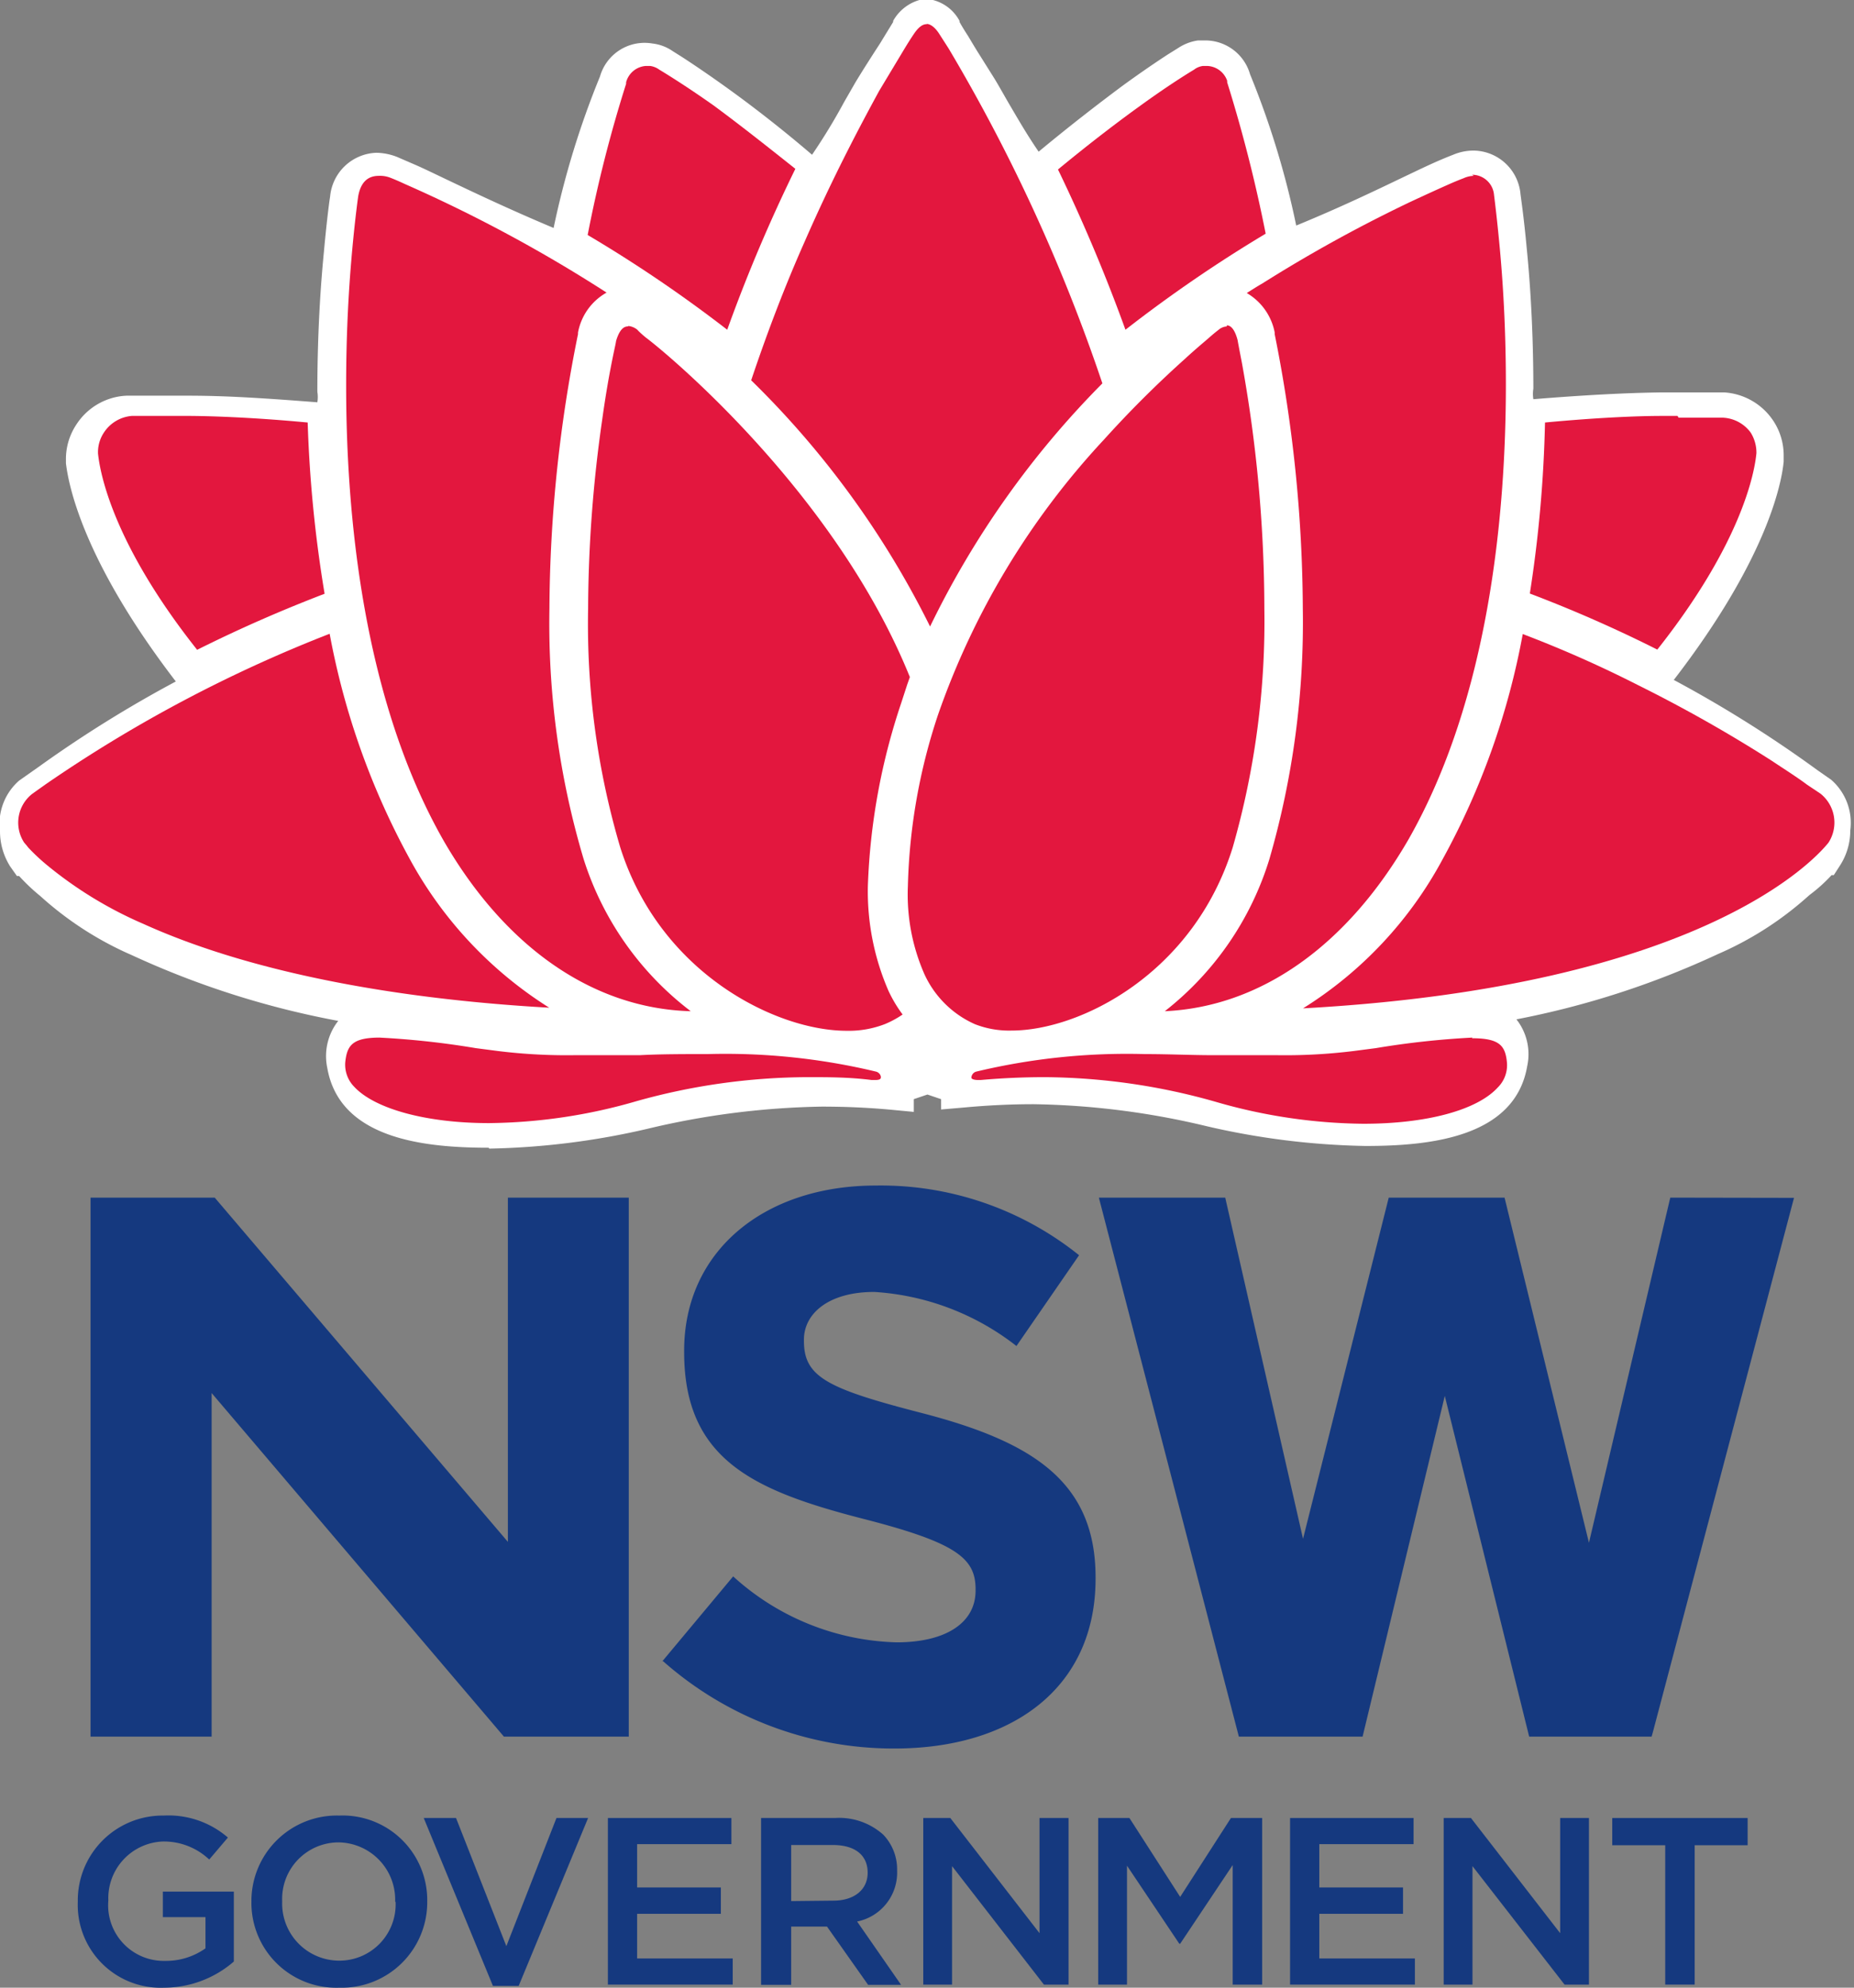
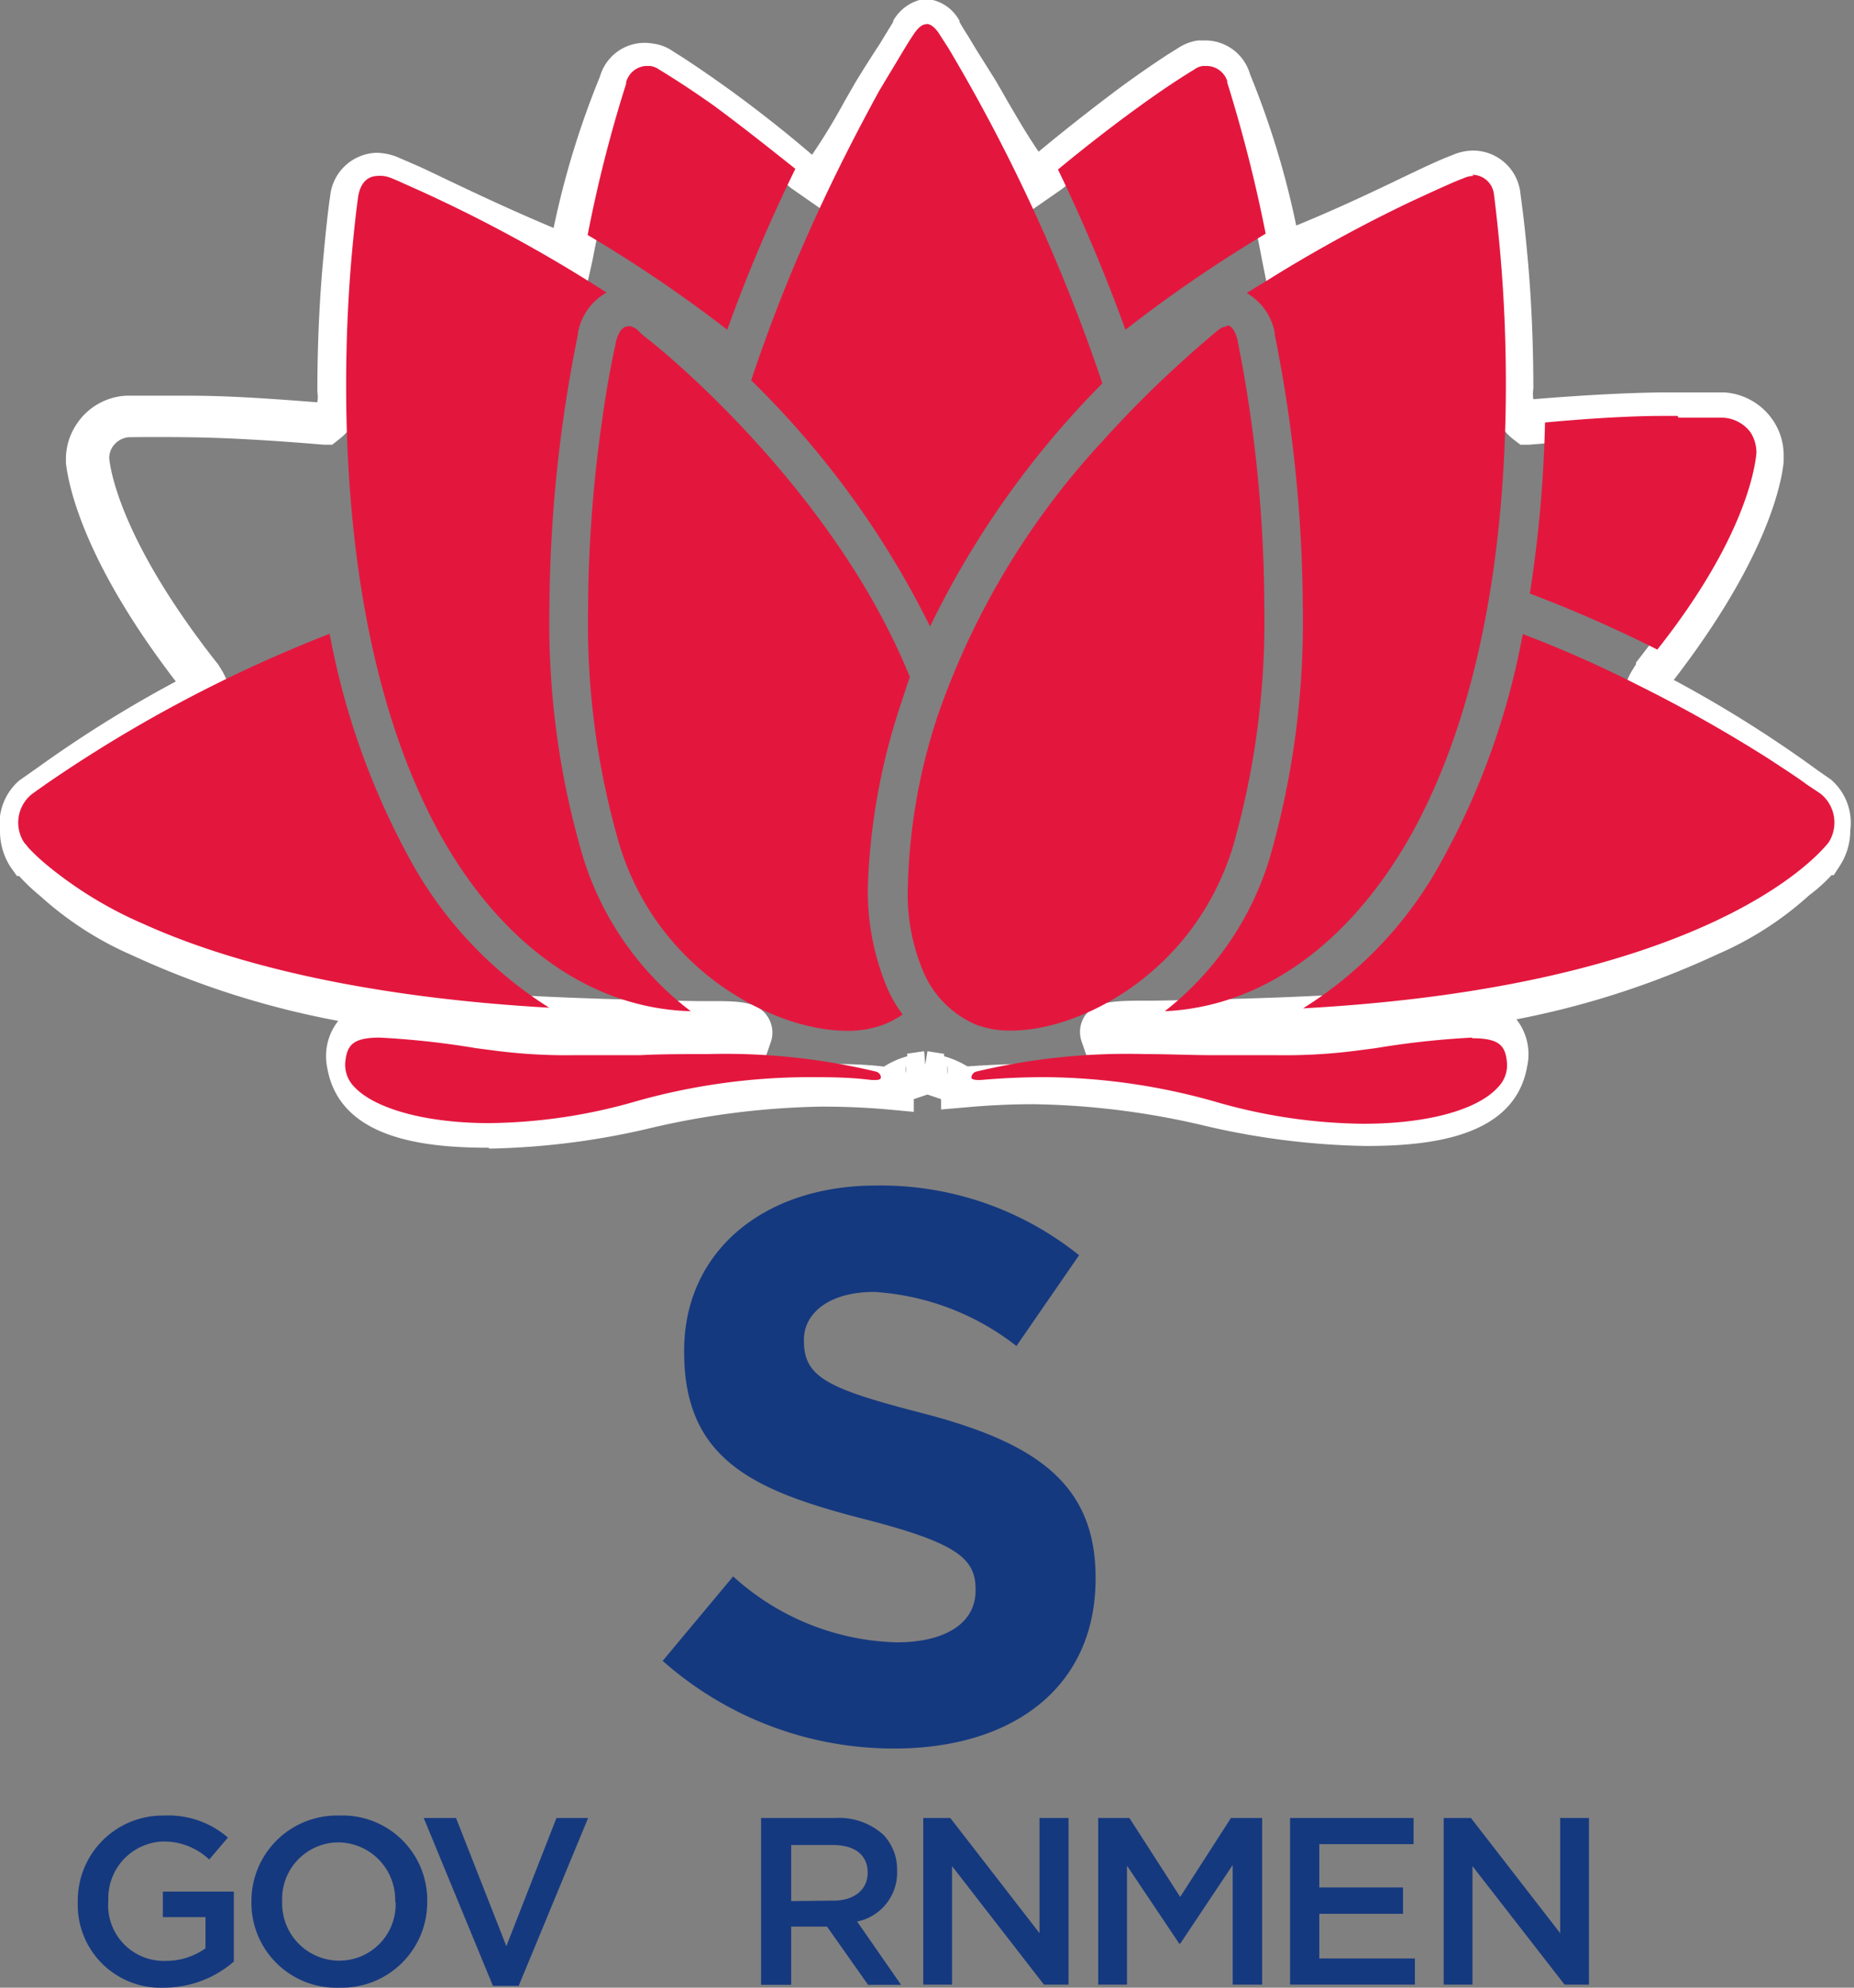
<svg xmlns="http://www.w3.org/2000/svg" viewBox="0 0 84.36 90.42">
  <rect x="0" y="0" width="84.36" height="90.42" fill="#808080" stroke="none" />
  <defs>
    <style>.cls-1{fill:none;}.cls-2{fill:#15397f;}.cls-3{clip-path:url(#clip-path);}.cls-4{fill:#fff;}.cls-5{fill:#e3173e;}</style>
    <clipPath id="clip-path" transform="translate(0)">
      <rect class="cls-1" width="84.36" height="90.42" />
    </clipPath>
  </defs>
  <title>NSW ICON</title>
  <g id="Layer_2" data-name="Layer 2">
    <g id="Layer_1-2" data-name="Layer 1">
-       <path class="cls-2" d="M23.11,70.14,9.77,54.48H4.12V79H9.63V63.37L22.93,79h5.68V54.48h-5.5ZM76,54.48,72.3,70.18l-3.84-15.7H63.19L59.29,70,55.75,54.48H50L56.37,79H62l3.74-15.5L69.58,79h5.57l.06-.21,6.42-24.3Z" transform="translate(0)" />
      <g class="cls-3">
        <path class="cls-2" d="M3.54,86.51v0a3.86,3.86,0,0,1,3.91-3.92,4.13,4.13,0,0,1,2.92,1l-.85,1a3,3,0,0,0-2.12-.82,2.58,2.58,0,0,0-2.47,2.68v0A2.53,2.53,0,0,0,7.51,89.2a3.1,3.1,0,0,0,1.84-.57V87.21H7.41V86.05h3.23v3.18a4.85,4.85,0,0,1-3.17,1.19,3.77,3.77,0,0,1-3.93-3.91" transform="translate(0)" />
        <path class="cls-2" d="M11.44,86.51v0a3.89,3.89,0,0,1,4-3.92,3.85,3.85,0,0,1,4,3.9v0a3.89,3.89,0,0,1-4,3.93,3.86,3.86,0,0,1-4-3.91m6.54,0v0a2.61,2.61,0,0,0-2.58-2.7,2.57,2.57,0,0,0-2.56,2.68v0a2.6,2.6,0,0,0,2.58,2.7A2.56,2.56,0,0,0,18,86.51" transform="translate(0)" />
        <polygon class="cls-2" points="19.28 82.7 20.75 82.7 23.04 88.53 25.32 82.7 26.76 82.7 23.6 90.34 22.43 90.34 19.28 82.7" />
-         <polygon class="cls-2" points="27.66 82.7 33.28 82.7 33.28 83.89 28.99 83.89 28.99 85.86 32.8 85.86 32.8 87.06 28.99 87.06 28.99 89.09 33.34 89.09 33.34 90.28 27.66 90.28 27.66 82.7" />
        <path class="cls-2" d="M34.63,82.7H38a3,3,0,0,1,2.19.76,2.28,2.28,0,0,1,.63,1.63v0A2.27,2.27,0,0,1,39,87.41l2,2.88H39.5l-1.87-2.65H36v2.65H34.63Zm3.29,3.76c.95,0,1.56-.5,1.56-1.27v0c0-.81-.59-1.26-1.58-1.26H36v2.55Z" transform="translate(0)" />
        <polygon class="cls-2" points="42.01 82.7 43.24 82.7 47.3 87.94 47.3 82.7 48.62 82.7 48.62 90.28 47.5 90.28 43.32 84.89 43.32 90.28 42.01 90.28 42.01 82.7" />
        <polygon class="cls-2" points="49.97 82.7 51.39 82.7 53.7 86.29 56.01 82.7 57.43 82.7 57.43 90.28 56.09 90.28 56.09 84.84 53.7 88.42 53.66 88.42 51.28 84.87 51.28 90.28 49.97 90.28 49.97 82.7" />
        <polygon class="cls-2" points="58.7 82.7 64.32 82.7 64.32 83.89 60.03 83.89 60.03 85.86 63.84 85.86 63.84 87.06 60.03 87.06 60.03 89.09 64.38 89.09 64.38 90.28 58.7 90.28 58.7 82.7" />
        <polygon class="cls-2" points="65.69 82.7 66.93 82.7 70.99 87.94 70.99 82.7 72.3 82.7 72.3 90.28 71.19 90.28 67 84.89 67 90.28 65.69 90.28 65.69 82.7" />
-         <polygon class="cls-2" points="75.77 83.94 73.36 83.94 73.36 82.7 79.52 82.7 79.52 83.94 77.11 83.94 77.11 90.28 75.77 90.28 75.77 83.94" />
        <path class="cls-2" d="M30.13,75.58l3.23-3.87a11.49,11.49,0,0,0,7.44,3c2.24,0,3.59-.89,3.59-2.35v-.07c0-1.39-.85-2.1-5-3.17-5-1.28-8.26-2.66-8.26-7.61v-.07c0-4.52,3.63-7.51,8.72-7.51a14.41,14.41,0,0,1,9.25,3.17l-2.85,4.13a11.66,11.66,0,0,0-6.47-2.46c-2.1,0-3.2,1-3.2,2.17V61c0,1.64,1.06,2.17,5.37,3.28,5.05,1.31,7.9,3.13,7.9,7.47v.07c0,4.94-3.77,7.72-9.15,7.72a15.83,15.83,0,0,1-10.56-4" transform="translate(0)" />
-         <path class="cls-4" d="M42.2,48.78c-.11,0,1.56.38,1.56.74,8.7-.78,11.89,1.72,18.35,1.72,4.13,0,6.08-.93,6.4-2.84.52-4.11-5.86.14-18.37-1.28-.23-.68.81-.59,2.43-.62,15-.25,19-1.17,25.42-4a14.26,14.26,0,0,0,4-2.54,7.83,7.83,0,0,0,.9-.86l.19-.22s0,0,0,0h0a1.93,1.93,0,0,0,.31-1.06c0-.59,0-1.18-.48-1.54l-.6-.42a55.85,55.85,0,0,0-7.37-4.52s0,0,.31-.57c4.61-5.86,5-9.29,5.09-9.83v-.06a1.89,1.89,0,0,0-.3-1.05A2,2,0,0,0,78.56,19s-1-.05-2.77,0c-1.45,0-3.39.1-6.26.34a1.63,1.63,0,0,1-.62-1.52,62.87,62.87,0,0,0-.3-6.29C68.48,9.9,68.34,9,68.34,9a1.2,1.2,0,0,0-1.17-1.13,1.45,1.45,0,0,0-.59.12l-.72.3c-1.3.57-3.9,1.94-7.48,3.36a39,39,0,0,0-2.3-7.89,1.17,1.17,0,0,0-1.36-.9,1.37,1.37,0,0,0-.54.21s-1,.58-2.47,1.68c-1.08.78-2.43,1.8-3.92,3.05l-.69.46a40.72,40.72,0,0,1-2.59-4.11c-.52-.85-.94-1.51-1.21-2s-.41-.68-.41-.68c-.3-.43-.57-.55-.69-.55h0c-.12,0-.4.12-.69.56l-.41.67c-.28.46-.73,1.13-1.24,2a35.74,35.74,0,0,1-2.56,4.1l-.69-.45c-1.5-1.25-2.84-2.28-3.92-3.06-1.52-1.09-2.48-1.67-2.48-1.68a1.13,1.13,0,0,0-.53-.2,1.15,1.15,0,0,0-1.36.89A39.08,39.08,0,0,0,26,11.66C22.4,10.24,19.8,8.88,18.49,8.3L17.77,8a1.63,1.63,0,0,0-.58-.12A1.19,1.19,0,0,0,16,9s-.14.9-.28,2.45-.29,3.74-.29,6.28a1.62,1.62,0,0,1-.62,1.52C12,19,10,18.94,8.57,18.92c-1.74,0-2.77,0-2.77,0a1.91,1.91,0,0,0-1.48.87A1.87,1.87,0,0,0,4,20.88V21c0,.54.48,4,5.09,9.82.35.54.33.56.31.58a54,54,0,0,0-7.36,4.51c-.4.27-.6.43-.6.43C1,36.64,1,37.23,1,37.82a1.93,1.93,0,0,0,.31,1.06h0a.07.07,0,0,0,0,0,2.13,2.13,0,0,0,.19.22,6.81,6.81,0,0,0,.89.86,14.33,14.33,0,0,0,4,2.55c6.45,2.78,10.4,3.69,25.42,3.94,1.62,0,2.66-.06,2.42.63-12.5,1.41-18.88-2.84-18.37,1.28.33,1.9,2.27,2.83,6.4,2.83,6.47,0,9.65-2.5,18.35-1.72,0-.35,1.67-.73,1.57-.74Z" transform="translate(0)" />
        <path class="cls-4" d="M22.24,52.21c-2.89,0-6.79-.38-7.35-3.64v0a2.59,2.59,0,0,1,.5-2.13l0,0A39.65,39.65,0,0,1,6,43.45a15.25,15.25,0,0,1-4-2.54l-.18-.16a8.8,8.8,0,0,1-.95-.9H.77l-.31-.44A3,3,0,0,1,0,37.82a2.61,2.61,0,0,1,.87-2.31l.64-.45.27-.19A55.43,55.43,0,0,1,8,31c-4.27-5.56-4.89-9-5-9.93v-.16a2.83,2.83,0,0,1,.47-1.59A2.87,2.87,0,0,1,5.75,18s1.08,0,2.83,0,3.53.12,5.86.3a1.48,1.48,0,0,0,0-.48v0c0-3,.19-5.27.3-6.38.14-1.55.27-2.46.28-2.49a2.19,2.19,0,0,1,2.1-2h0a2.68,2.68,0,0,1,.95.19l.74.32c.4.17.91.42,1.5.7,1.24.59,2.88,1.37,4.88,2.21a39.45,39.45,0,0,1,2.11-6.89v0a2.11,2.11,0,0,1,2.39-1.5,2,2,0,0,1,.91.34l.46.29c.43.28,1.15.76,2.08,1.43,1.18.85,2.49,1.87,3.81,3a27.18,27.18,0,0,0,1.46-2.4l.5-.87c.3-.5.59-.95.82-1.31s.31-.47.42-.66L40.64,1l0-.05a2,2,0,0,1,1.42-1h.11a1.91,1.91,0,0,1,1.49,1l0,.05s.13.24.39.64c.15.25.32.54.53.87l.69,1.1c.21.35.41.71.63,1.09.4.68.83,1.43,1.36,2.2,1.3-1.08,2.61-2.1,3.82-3,.92-.67,1.64-1.15,2.07-1.43h0l.45-.28a2.2,2.2,0,0,1,.91-.35l.37,0a2.12,2.12,0,0,1,2,1.54v0a38.94,38.94,0,0,1,2.1,6.88c2-.82,3.62-1.6,4.85-2.19.63-.3,1.13-.54,1.54-.72s.75-.31.75-.31a2.39,2.39,0,0,1,.94-.19,2.17,2.17,0,0,1,2.12,1.93c0,.06.15,1,.29,2.53.11,1.09.3,3.39.3,6.37v0a1.51,1.51,0,0,0,0,.48c2.33-.19,4.25-.29,5.86-.31,1.76,0,2.79,0,2.82,0a2.9,2.9,0,0,1,2.25,1.31,2.84,2.84,0,0,1,.46,1.58V21c-.09.94-.72,4.38-5,9.93a55.78,55.78,0,0,1,6.24,3.89l.29.21.63.44a2.6,2.6,0,0,1,.87,2.31,2.92,2.92,0,0,1-.46,1.58l-.29.45h-.1a7.24,7.24,0,0,1-1,.9l-.17.15a15.15,15.15,0,0,1-4,2.54A39.27,39.27,0,0,1,69,46.37l0,0a2.56,2.56,0,0,1,.49,2.13v0c-.56,3.26-4.47,3.63-7.36,3.63a34.46,34.46,0,0,1-7.23-.9,35.8,35.8,0,0,0-7.88-1c-1,0-2.07.05-3.15.15l-1.05.09V50l-.62-.21-.62.21v.58l-1.05-.1c-1.1-.1-2.13-.14-3.14-.14a36.41,36.41,0,0,0-7.89,1,34.43,34.43,0,0,1-7.24.91M16.8,48.27c.1.57.41,2,5.44,2a31.79,31.79,0,0,0,6.85-.87,38.08,38.08,0,0,1,8.28-1c.91,0,1.87,0,2.85.12a3.93,3.93,0,0,1,1.06-.47v-.12l.77-.11,0,.27,0-.28h0l.05.63.1-.62.76.12v.11a4.25,4.25,0,0,1,1.06.46c1-.07,1.94-.11,2.86-.11a38.06,38.06,0,0,1,8.27,1,31.78,31.78,0,0,0,6.84.87c5,0,5.35-1.44,5.45-2s0-.59,0-.59-.14-.15-.93-.15a27.54,27.54,0,0,0-3,.29,64.94,64.94,0,0,1-8.08.58,50,50,0,0,1-5.46-.3L49.43,48l-.2-.58a1.33,1.33,0,0,1,.14-1.22c.48-.66,1.33-.67,2.62-.68h.56c15.29-.25,19-1.26,25.06-3.86a13.18,13.18,0,0,0,3.53-2.25l.18-.15a6.29,6.29,0,0,0,.77-.74v-.62h.33v-.09a1.86,1.86,0,0,0-.08-.76l-.58-.4-.31-.22a52.14,52.14,0,0,0-6.94-4.23l-.14-.07L74.26,32c-.58-.58-.18-1.22.18-1.78l0-.08c4.24-5.38,4.81-8.58,4.89-9.28h0a.88.88,0,0,0-.15-.51,1,1,0,0,0-.73-.45s-1-.05-2.7,0-3.7.13-6.19.33l-.38,0-.3-.23a2.55,2.55,0,0,1-1-2.24v0c0-2.89-.18-5.12-.29-6.19-.13-1.51-.26-2.39-.26-2.4-.06-.3-.15-.3-.25-.3a.5.5,0,0,0-.19,0l-.7.3c-.37.16-.88.4-1.47.69-1.48.7-3.5,1.67-6,2.68L57.66,13l-.23-1.14A39.48,39.48,0,0,0,55.21,4.2s0-.07,0-.11h0c-.1-.27-.18-.27-.22-.27h-.13l-.12.07h0L54.52,4c-.34.22-1.14.74-2.24,1.53-.85.61-2.21,1.63-3.87,3l-.09.07-1.44,1-.55-.71a26,26,0,0,1-2-3.16c-.21-.36-.41-.71-.61-1L43,3.57l-.54-.87-.29-.47-.3.49-.44.69c-.24.37-.5.78-.79,1.26-.15.25-.31.53-.47.82A26.85,26.85,0,0,1,38,8.86l-.55.71L36,8.56c-1.68-1.41-3-2.41-3.86-3C31,4.76,30.19,4.25,29.85,4l-.19-.13-.12-.06H29.4s-.11,0-.21.27h0s0,.08,0,.11a40.16,40.16,0,0,0-2.23,7.65L26.7,13l-1.08-.43c-2.57-1-4.6-2-6.08-2.7-.57-.27-1.07-.51-1.44-.67l-.68-.29a.63.63,0,0,0-.22-.05c-.09,0-.18,0-.23.33,0,0-.13.88-.26,2.36-.11,1.09-.29,3.32-.29,6.2v0a2.54,2.54,0,0,1-1,2.24l-.3.24-.38,0c-2.5-.21-4.52-.32-6.19-.34s-2.7,0-2.71,0a1,1,0,0,0-.72.44.93.93,0,0,0-.15.52v0c.07.69.64,3.88,4.88,9.28l.06.07c.36.56.76,1.2.18,1.78l-.11.11-.14.07A51.93,51.93,0,0,0,2.9,36.45l-.29.21L2,37.07c-.08.06-.08.48-.08.75v.1h.3l0,.61h0a5.75,5.75,0,0,0,.77.73l.19.17a12.82,12.82,0,0,0,3.55,2.24c6,2.6,9.75,3.61,25,3.87h.57c1.29,0,2.14,0,2.61.68a1.32,1.32,0,0,1,.15,1.22l-.2.58-.61.07a50,50,0,0,1-5.46.31,62.77,62.77,0,0,1-8.08-.59,27.3,27.3,0,0,0-3-.28c-.79,0-.93.14-.93.15s-.08.12,0,.59m26.33.6h0a1,1,0,0,0,0-.4l0,.24v.16m-1.88-.4a1,1,0,0,0,0,.4h0a.38.38,0,0,1,0-.15Z" transform="translate(0)" />
        <path class="cls-5" d="M17.23,8c-.52,0-.82.32-.93.92,0,0-.13.89-.27,2.41s-.28,3.59-.28,6.21c0,5.9.77,14.28,4.44,20.71C23,43.11,27,45.88,31.43,46a14,14,0,0,1-4.88-6.94A37.52,37.52,0,0,1,25,27.69a63.88,63.88,0,0,1,1.3-12.49l0-.07a2.63,2.63,0,0,1,1.3-1.82,66.17,66.17,0,0,0-9.18-4.94c-.45-.21-.7-.3-.7-.3h0A1.28,1.28,0,0,0,17.23,8" transform="translate(0)" />
        <path class="cls-5" d="M55.82,14.85a.62.62,0,0,0-.38.16s-.15.11-.4.33-.63.53-1.14,1A49.05,49.05,0,0,0,50.23,20a35.41,35.41,0,0,0-7.55,12.52,26.57,26.57,0,0,0-1.37,7.79,9,9,0,0,0,.75,4,4.56,4.56,0,0,0,2.3,2.28,4.27,4.27,0,0,0,1.67.29h0c3.1,0,8.27-2.58,10.06-8.33a37.32,37.32,0,0,0,1.44-10.87A63.07,63.07,0,0,0,56.5,16.46c-.12-.61-.19-1-.19-1-.08-.3-.23-.66-.49-.66" transform="translate(0)" />
        <path class="cls-5" d="M28.56,14.85c-.28,0-.44.36-.53.67,0,.06-.08.38-.19.94s-.26,1.35-.44,2.64a61.68,61.68,0,0,0-.64,8.59,35.83,35.83,0,0,0,1.46,10.85c1.82,5.76,7.12,8.35,10.3,8.35h0a4.54,4.54,0,0,0,1.76-.31,4.44,4.44,0,0,0,.79-.43,6.18,6.18,0,0,1-.64-1.07,11.34,11.34,0,0,1-.94-4.79A29.16,29.16,0,0,1,41,32l.28-.86.12-.34C38,22.38,30.26,16,29.38,15.35,29.1,15.12,29,15,29,15a.77.77,0,0,0-.4-.17" transform="translate(0)" />
        <path class="cls-5" d="M42.16,1.1c-.19,0-.38.15-.58.45,0,0-.16.23-.42.66L40,4.14C39.19,5.63,37.92,8,36.61,11c-.89,2-1.71,4.15-2.43,6.3a41.26,41.26,0,0,1,8.14,11.2,41.17,41.17,0,0,1,7.84-11.06,79.21,79.21,0,0,0-7-15.24l-.43-.67c-.26-.4-.49-.44-.55-.44" transform="translate(0)" />
        <path class="cls-5" d="M67.06,8a1.17,1.17,0,0,0-.47.11h0s-.25.09-.7.29-1,.45-1.73.79l-.25.12a65.46,65.46,0,0,0-6.48,3.59c-.23.13-.46.28-.7.43A2.66,2.66,0,0,1,58,15.12s0,.05,0,.08a64.45,64.45,0,0,1,1.28,12.49,38.74,38.74,0,0,1-1.52,11.39A14,14,0,0,1,53,46c4.38-.2,8.3-3,11.08-7.8,3.67-6.43,4.44-14.81,4.44-20.71,0-2.09-.09-4.18-.28-6.23-.14-1.5-.26-2.39-.26-2.4a1,1,0,0,0-1-.91" transform="translate(0)" />
        <path class="cls-5" d="M54.91,3l-.17,0h0a.84.84,0,0,0-.41.17h0s-1,.59-2.46,1.65c-.82.59-2.13,1.57-3.73,2.89A77.08,77.08,0,0,1,51.21,15a63.25,63.25,0,0,1,6.38-4.37,65.76,65.76,0,0,0-1.75-6.88.25.25,0,0,1,0-.07A1,1,0,0,0,54.91,3" transform="translate(0)" />
        <path class="cls-5" d="M29.39,3a1,1,0,0,0-.9.74.64.64,0,0,0,0,.07,60.84,60.84,0,0,0-1.75,6.88A62,62,0,0,1,33.09,15a72,72,0,0,1,3.1-7.32c-1.26-1-2.52-2-3.73-2.89C31,3.76,30,3.17,30,3.17h0A.91.91,0,0,0,29.58,3h0l-.18,0" transform="translate(0)" />
-         <path class="cls-5" d="M8,18.92c-1.29,0-2,0-2,0a1.68,1.68,0,0,0-1.28.77,1.61,1.61,0,0,0-.26.94c.09.89.68,4.1,4.51,8.93,2-1,3.92-1.83,5.8-2.55A58.48,58.48,0,0,1,14,19.22c-2.34-.22-4.19-.29-5.34-.3H8" transform="translate(0)" />
        <path class="cls-5" d="M76.33,18.92h-.69c-1.15,0-3,.08-5.34.3A58.15,58.15,0,0,1,69.61,27a61.12,61.12,0,0,1,5.8,2.55c3.84-4.85,4.43-8.06,4.51-8.94a1.72,1.72,0,0,0-.26-.93A1.66,1.66,0,0,0,78.38,19s-.77,0-2,0" transform="translate(0)" />
        <path class="cls-5" d="M69.29,28.83a34,34,0,0,1-3.65,10.26,18.06,18.06,0,0,1-6.35,6.78c18.23-1,23.37-6.86,23.91-7.54h0a1.68,1.68,0,0,0-.37-2.23l-.6-.4h0c-.29-.22-.71-.5-1.23-.84l-.44-.29a64.7,64.7,0,0,0-6-3.39,53.39,53.39,0,0,0-5.28-2.34" transform="translate(0)" />
        <path class="cls-5" d="M15,28.83A63.08,63.08,0,0,0,2.06,35.69l-.59.42a1.66,1.66,0,0,0-.37,2.22.05.05,0,0,1,0,0l.12.14.07.09a9.15,9.15,0,0,0,.88.82,18.25,18.25,0,0,0,4.36,2.65c4.59,2.08,11,3.39,18.46,3.81a18.35,18.35,0,0,1-6.36-6.79A34.3,34.3,0,0,1,15,28.83" transform="translate(0)" />
        <path class="cls-5" d="M67,47.2a38.6,38.6,0,0,0-4.4.48l-1,.13a25.3,25.3,0,0,1-3.51.19c-.9,0-1.84,0-2.83,0h-.09c-.95,0-2-.05-3.09-.05a29.45,29.45,0,0,0-7.67.8.3.3,0,0,0-.21.27c0,.08.17.11.3.11h.12c1-.09,2-.13,2.91-.13a29,29,0,0,1,7.78,1.12,24.86,24.86,0,0,0,6.72,1c2.89,0,5.18-.62,6.12-1.65a1.43,1.43,0,0,0,.42-1.12c-.07-.77-.32-1.12-1.59-1.12" transform="translate(0)" />
        <path class="cls-5" d="M17.29,47.2c-1.25,0-1.5.35-1.58,1.12a1.43,1.43,0,0,0,.41,1.12c.93,1,3.27,1.65,6.13,1.65a24.8,24.8,0,0,0,6.72-1A29.12,29.12,0,0,1,36.76,49c.92,0,1.89,0,2.9.13h.12c.13,0,.29,0,.3-.11s-.08-.23-.21-.27a29.42,29.42,0,0,0-7.66-.8h0c-1.07,0-2.15,0-3.09.05H29c-1,0-1.93,0-2.84,0a25.4,25.4,0,0,1-3.51-.19l-1-.13a38.26,38.26,0,0,0-4.39-.48" transform="translate(0)" />
      </g>
    </g>
  </g>
</svg>